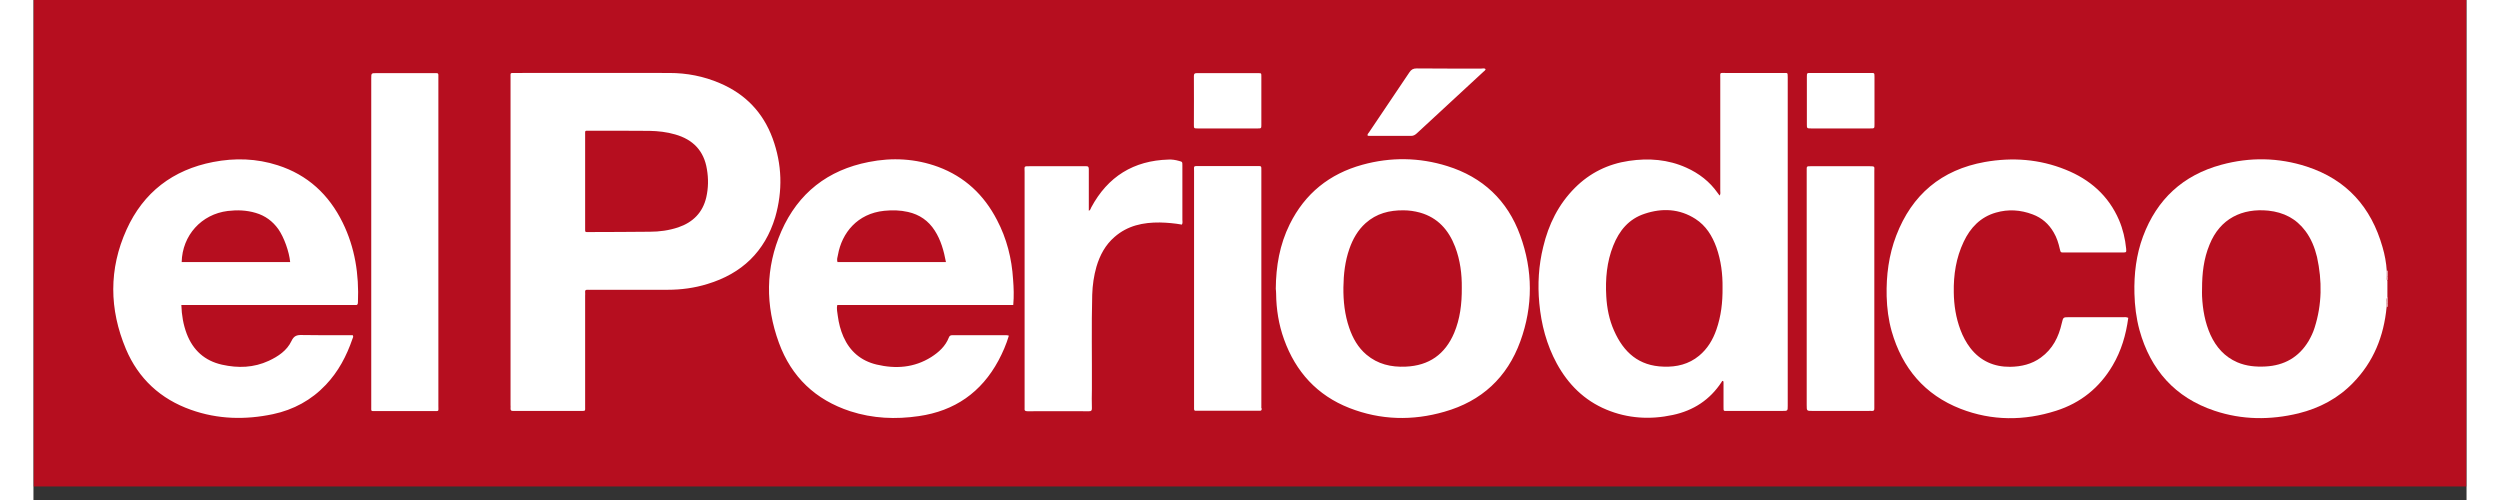
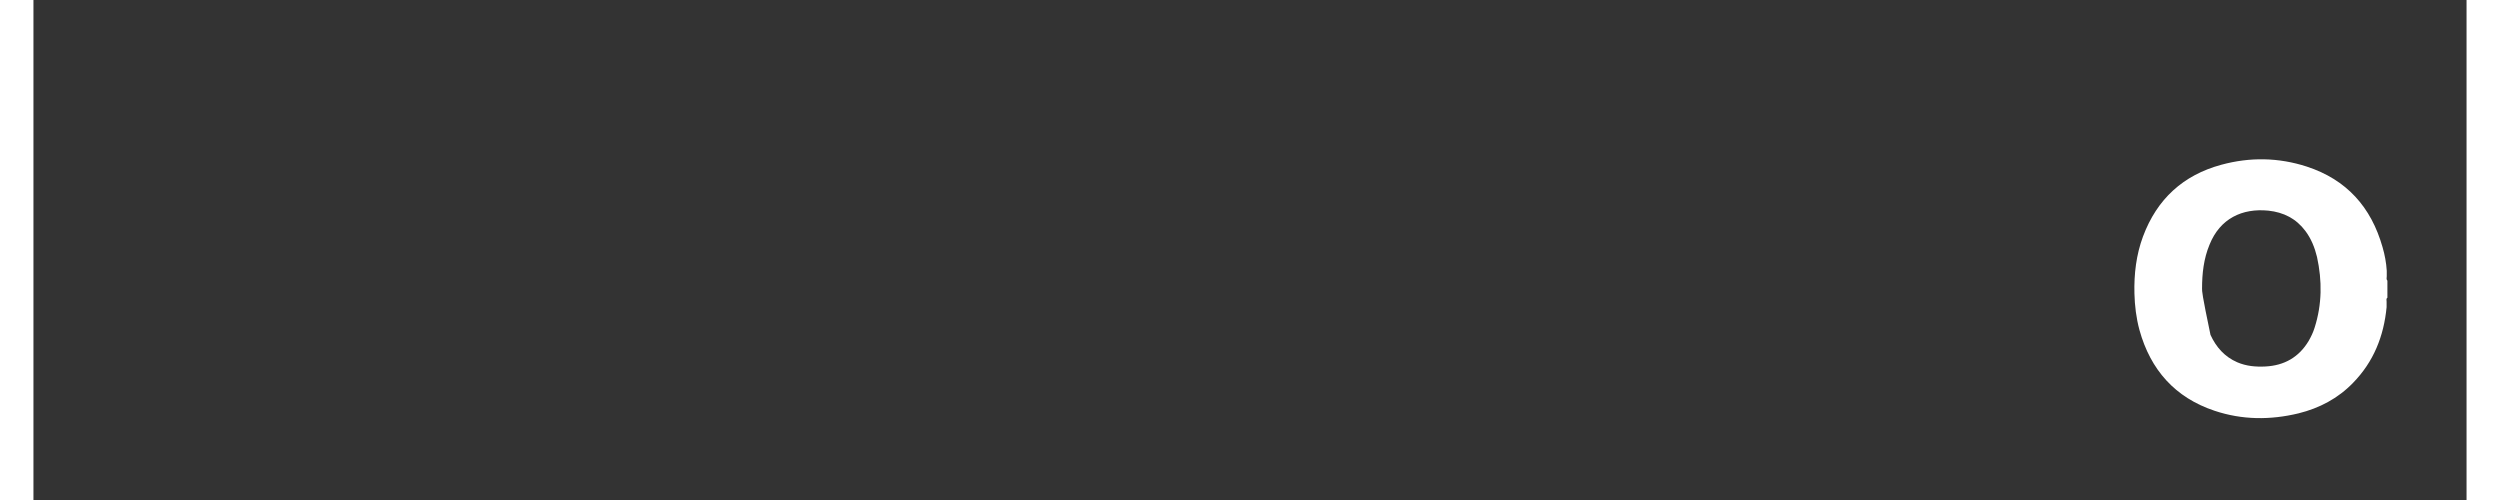
<svg xmlns="http://www.w3.org/2000/svg" width="1920" zoomAndPan="magnify" viewBox="0 0 1440 295.92" height="384" preserveAspectRatio="xMidYMid meet" version="1.2">
  <rect x="0" y="0" width="1440" height="295.92" fill="#333333" stroke="none" />
  <defs>
    <clipPath id="024a17e39d">
      <path d="M 0.195 0 L 1439.805 0 L 1439.805 287.922 L 0.195 287.922 Z M 0.195 0 " />
    </clipPath>
  </defs>
  <g id="44cdbeaf77">
    <g clip-rule="nonzero" clip-path="url(#024a17e39d)">
-       <path style=" stroke:none;fill-rule:nonzero;fill:#b60e1f;fill-opacity:1;" d="M 0.195 0 L 1439.805 0 L 1439.805 287.922 L 0.195 287.922 Z M 0.195 0 " />
-     </g>
-     <path style=" stroke:none;fill-rule:nonzero;fill:#ffffff;fill-opacity:1;" d="M 1392.777 163.539 L 1392.777 160.277 C 1392.488 155.477 1391.625 150.871 1390.281 146.266 C 1383.566 122.559 1368.977 106.242 1345.367 98.566 C 1328.762 93.191 1311.777 92.902 1294.883 97.508 C 1272.234 103.652 1256.781 117.855 1248.527 139.93 C 1244.5 150.773 1243.156 162.102 1243.441 173.715 C 1243.633 181.008 1244.496 188.207 1246.418 195.309 C 1252.945 218.918 1267.531 235.328 1290.852 243.102 C 1307.168 248.574 1323.867 248.668 1340.566 244.637 C 1352.949 241.566 1363.891 235.809 1372.816 226.594 C 1385.004 214.117 1391.051 198.953 1392.684 181.773 L 1392.684 178.512 C 1392.684 177.742 1392.297 176.785 1393.16 176.207 L 1393.16 166.133 C 1392.395 165.266 1392.777 164.402 1392.777 163.539 Z M 1350.07 193.965 C 1349.207 196.746 1347.957 199.34 1346.52 201.832 C 1340.762 211.43 1332.121 216.324 1320.988 216.902 C 1315.23 217.188 1309.664 216.711 1304.289 214.406 C 1296.805 211.145 1291.812 205.48 1288.453 198.188 C 1285.191 190.891 1283.848 183.215 1283.465 175.344 C 1283.367 173.906 1283.465 172.371 1283.465 170.832 C 1283.465 161.91 1284.422 153.176 1287.879 144.824 C 1294.117 129.277 1307.266 123.133 1322.719 124.672 C 1331.738 125.629 1339.129 129.371 1344.598 136.668 C 1348.055 141.273 1350.164 146.551 1351.508 152.117 C 1354.582 166.227 1354.484 180.145 1350.07 193.965 Z M 1350.07 193.965 " />
-     <path style=" stroke:none;fill-rule:nonzero;fill:#ffffff;fill-opacity:1;" d="M 1392.777 163.539 C 1392.777 164.309 1392.395 165.266 1393.258 165.844 L 1393.258 163.637 C 1393.066 163.637 1392.969 163.637 1392.777 163.539 Z M 1392.777 178.223 C 1392.969 178.223 1393.066 178.223 1393.258 178.129 L 1393.258 175.922 C 1392.395 176.594 1392.777 177.457 1392.777 178.223 Z M 1392.777 178.223 " />
-     <path style=" stroke:none;fill-rule:nonzero;fill:#ffffff;fill-opacity:1;" d="M 1392.777 178.223 L 1392.777 179.855 L 1393.258 179.855 L 1393.258 178.129 C 1393.066 178.223 1392.969 178.223 1392.777 178.223 Z M 1392.777 179.953 L 1392.777 181.582 L 1393.258 181.582 L 1393.258 179.855 C 1393.16 179.855 1392.969 179.953 1392.777 179.953 Z M 1392.777 161.91 L 1392.777 163.539 C 1392.969 163.539 1393.066 163.539 1393.258 163.637 L 1393.258 161.91 C 1393.258 161.91 1392.777 161.91 1392.777 161.91 Z M 1392.777 160.277 L 1392.777 161.91 L 1393.258 161.91 L 1393.258 160.18 C 1393.066 160.277 1392.969 160.277 1392.777 160.277 Z M 437.453 81.867 C 431.789 66.512 421.328 55.664 406.262 49.234 C 396.664 45.109 386.684 43.188 376.316 43.188 C 345.895 43.094 315.469 43.188 285.047 43.188 C 281.973 43.188 282.359 42.996 282.359 45.875 L 282.359 239.742 C 282.359 240.414 282.453 241.086 282.359 241.664 C 282.262 242.91 282.84 243.293 283.988 243.199 L 323.82 243.199 C 326.891 243.199 326.508 243.391 326.508 240.512 L 326.508 174.961 C 326.508 174.289 326.602 173.617 326.508 173.043 C 326.312 171.699 326.984 171.41 328.137 171.504 C 328.715 171.602 329.289 171.504 329.867 171.504 L 375.262 171.504 C 383.324 171.504 391.289 170.449 398.965 168.051 C 419.219 161.91 432.844 148.953 438.988 128.605 C 443.5 112.961 443.113 97.316 437.453 81.867 Z M 398.199 116.801 C 396.086 125.82 390.328 131.582 381.594 134.555 C 376.125 136.379 370.461 137.148 364.801 137.148 C 352.805 137.34 340.711 137.242 328.715 137.34 C 326.316 137.34 326.508 137.531 326.508 135.035 L 326.508 79.852 C 326.508 77.164 326.219 77.355 328.809 77.355 C 340.711 77.355 352.707 77.355 364.609 77.449 C 369.695 77.547 374.879 78.121 379.773 79.562 C 390.328 82.539 396.855 89.254 398.582 100.195 C 399.543 105.762 399.445 111.328 398.199 116.801 Z M 1035.66 43.188 L 1001.492 43.188 C 997.844 43.188 998.324 42.707 998.324 46.258 L 998.324 112.961 C 998.324 113.824 998.613 114.785 997.941 115.746 C 997.461 115.168 997.078 114.688 996.789 114.211 C 992.086 107.492 985.754 102.598 978.266 99.238 C 967.422 94.344 956 93.48 944.293 95.207 C 931.91 97.031 921.16 102.309 912.332 111.137 C 902.543 120.926 896.688 132.828 893.52 146.168 C 890.832 157.109 890.16 168.242 891.219 179.473 C 892.371 192.043 895.535 204.039 901.582 215.172 C 908.301 227.457 917.801 236.961 930.949 242.43 C 943.621 247.711 956.863 248.477 970.203 245.598 C 982.395 243.008 992.184 236.672 999.094 226.113 C 999.285 225.828 999.379 225.348 999.859 225.441 C 1000.34 225.73 1000.246 226.211 1000.246 226.691 L 1000.246 240.703 C 1000.246 243.582 1000.148 243.199 1002.836 243.199 L 1035.082 243.199 C 1038.25 243.199 1038.25 243.199 1038.25 240.129 L 1038.25 45.781 C 1038.152 42.902 1038.441 43.188 1035.66 43.188 Z M 996.02 195.113 C 993.91 201.16 990.742 206.441 985.754 210.566 C 979.707 215.559 972.508 217.285 964.828 216.996 C 950.145 216.613 941.125 208.551 935.461 195.691 C 932.582 189.262 931.238 182.352 930.855 175.344 C 930.277 165.074 931.145 155 934.98 145.402 C 938.531 136.477 944.195 129.566 953.602 126.492 C 963.965 123.039 974.234 123.52 983.641 129.566 C 989.879 133.598 993.527 139.547 996.02 146.359 C 998.805 154.23 999.766 162.293 999.668 170.16 C 999.766 178.992 998.805 187.148 996.02 195.113 Z M 144.539 97.797 C 132.062 93.766 119.203 93.383 106.344 95.879 C 82.539 100.484 65.074 113.824 55.09 135.898 C 44.535 159.223 44.824 183.023 54.707 206.535 C 62.098 224.098 75.246 236.191 93.195 242.527 C 109.027 248.188 125.344 248.574 141.758 245.117 C 153.945 242.527 164.504 236.77 173.043 227.746 C 180.434 219.973 185.328 210.664 188.785 200.586 C 188.977 199.914 189.551 199.34 188.977 198.379 L 186.289 198.379 C 177.172 198.379 167.957 198.473 158.84 198.281 C 155.863 198.188 154.137 198.762 152.699 201.832 C 150.012 207.496 144.828 210.949 139.262 213.543 C 130.336 217.668 121.121 217.957 111.621 215.844 C 101.352 213.543 94.441 207.305 90.699 197.516 C 88.684 192.141 87.723 186.574 87.531 180.527 L 188.398 180.527 C 189.07 180.527 189.742 180.43 190.32 180.527 C 191.664 180.719 192.047 180.145 192.047 178.801 C 192.719 162.387 190.32 146.648 183.023 131.773 C 174.867 115.168 162.293 103.461 144.539 97.797 Z M 87.723 155.094 C 88.105 139.258 99.434 126.781 114.98 124.863 C 120.641 124.191 126.113 124.383 131.582 126.016 C 137.148 127.645 141.562 130.91 144.922 135.609 C 148.281 140.41 151.355 148.953 151.93 155.094 C 151.93 155.094 87.723 155.094 87.723 155.094 Z M 570.281 130.238 C 562.602 115.359 551.18 104.613 535.441 98.758 C 522.102 93.863 508.281 93.094 494.363 95.879 C 470.18 100.582 452.617 114.211 442.637 136.859 C 433.133 158.551 433.133 180.816 441.195 202.891 C 448.586 223.141 462.887 236.672 483.426 243.391 C 496.766 247.711 510.297 248.285 524.02 246.27 C 545.23 243.199 560.973 232.258 571.145 213.352 C 573.641 208.648 575.75 203.848 577.285 198.668 C 576.23 198.281 575.27 198.379 574.406 198.379 L 543.887 198.379 C 542.832 198.379 542.16 198.668 541.777 199.723 C 539.762 204.906 535.824 208.457 531.316 211.336 C 521.238 217.668 510.297 218.438 498.973 215.75 C 489.758 213.543 483.23 207.977 479.395 199.34 C 477.664 195.402 476.609 191.277 476.035 186.957 C 475.844 184.848 475.172 182.832 475.746 180.527 L 579.879 180.527 C 580.359 175.25 580.164 170.258 579.781 165.363 C 579.016 152.984 576.039 141.18 570.281 130.238 Z M 475.844 155.094 C 475.363 153.559 475.844 152.215 476.129 150.871 C 478.434 137.82 487.648 126.398 503.484 124.766 C 508.281 124.285 512.984 124.383 517.59 125.438 C 524.406 126.973 529.684 130.621 533.426 136.477 C 537.074 142.137 538.801 148.473 540.047 155.094 Z M 836.703 98.277 C 820.102 93.094 803.211 92.902 786.512 97.508 C 767.027 102.883 752.535 114.496 743.512 132.73 C 737.562 144.73 735.355 157.59 735.262 170.93 C 735.355 171.891 735.453 172.754 735.453 173.715 C 735.547 183.023 736.988 192.141 740.156 200.875 C 747.066 220.07 759.734 233.984 778.832 241.473 C 797.258 248.668 816.168 249.148 835.074 243.68 C 857.051 237.441 872.215 223.426 879.988 202.023 C 887.57 181.199 887.477 159.988 879.895 139.258 C 872.406 118.625 857.723 104.805 836.703 98.277 Z M 840.832 197.035 C 835.457 209.703 825.957 216.422 812.137 216.996 C 803.496 217.383 795.629 215.559 788.91 209.895 C 783.918 205.672 780.848 200.203 778.734 194.059 C 776.051 186.285 775.184 178.223 775.281 170.066 C 775.379 162.293 776.242 154.613 778.832 147.223 C 780.848 141.465 783.824 136.188 788.43 132.059 C 794.859 126.301 802.539 124.383 810.887 124.477 C 814.152 124.477 817.414 124.957 820.582 125.82 C 831.137 128.797 837.566 136.09 841.406 146.074 C 844.477 154.133 845.438 162.484 845.344 170.258 C 845.438 179.953 844.285 188.781 840.832 197.035 Z M 1236.723 187.727 L 1204.766 187.727 C 1201.215 187.727 1201.309 187.727 1200.445 191.277 C 1198.621 199.434 1195.07 206.535 1188.066 211.621 C 1182.691 215.559 1176.453 216.996 1169.926 217.094 C 1160.328 217.188 1152.266 213.637 1146.316 205.961 C 1143.82 202.695 1141.902 199.051 1140.461 195.211 C 1137.773 188.012 1136.625 180.625 1136.527 173.043 C 1136.336 162.676 1137.871 152.598 1142.383 143.098 C 1146.316 134.746 1152.363 128.414 1161.48 125.82 C 1168.773 123.711 1176.07 124.191 1183.172 126.879 C 1188.641 128.895 1192.77 132.539 1195.648 137.531 C 1197.473 140.602 1198.527 143.961 1199.293 147.418 C 1199.773 149.43 1199.773 149.43 1201.789 149.43 L 1236.531 149.43 C 1238.645 149.43 1238.738 149.336 1238.547 147.223 C 1237.973 141.371 1236.629 135.609 1234.324 130.238 C 1228.086 115.746 1217.051 106.148 1202.652 100.391 C 1187.203 94.152 1171.172 93 1154.859 95.879 C 1129.234 100.484 1111.766 115.168 1102.457 139.449 C 1098.043 150.969 1096.508 163.059 1096.793 175.344 C 1096.984 182.352 1097.852 189.262 1099.77 196.074 C 1106.008 217.859 1119.348 233.695 1140.559 241.949 C 1159.082 249.148 1178.18 249.148 1197.086 243.102 C 1211.578 238.496 1222.809 229.473 1230.582 216.23 C 1235.668 207.594 1238.453 198.188 1239.797 188.109 C 1238.547 187.535 1237.59 187.727 1236.723 187.727 Z M 239.648 46.355 L 239.648 44.438 C 239.648 43.57 239.363 43.285 238.5 43.285 L 202.988 43.285 C 199.918 43.285 199.918 43.285 199.918 46.453 L 199.918 240.703 C 199.918 243.582 199.629 243.293 202.41 243.293 L 236.578 243.293 C 240.227 243.293 239.648 243.68 239.648 240.223 Z M 679.98 107.777 L 679.98 97.988 C 679.98 95.688 679.98 95.781 677.867 95.207 C 675.852 94.629 673.836 94.344 671.82 94.438 C 651.09 95.016 635.832 104.516 626.043 122.75 C 625.656 123.422 625.656 124.285 624.602 124.766 L 624.602 100.004 C 624.602 98.758 624.121 98.277 622.969 98.375 L 589.859 98.375 C 585.926 98.375 586.598 98.277 586.598 101.734 L 586.598 241.566 C 586.402 242.91 586.883 243.391 588.324 243.391 C 600.418 243.293 612.605 243.391 624.699 243.391 C 626.043 243.391 626.426 243.008 626.426 241.664 C 626.328 237.824 626.328 233.984 626.426 230.145 C 626.52 211.527 626.137 193.004 626.617 174.387 C 626.809 168.723 627.578 163.25 629.113 157.879 C 631.129 151.062 634.391 144.922 639.863 140.219 C 647.539 133.5 656.754 131.582 666.637 131.676 C 671.055 131.773 675.371 132.156 679.691 132.926 C 680.266 131.965 679.98 131.004 679.98 130.043 Z M 1089.5 239.742 L 1089.5 101.254 C 1089.5 98.566 1090.074 98.375 1086.621 98.375 L 1052.453 98.375 C 1049.191 98.375 1049.48 98.18 1049.48 101.445 L 1049.48 239.742 C 1049.48 243.199 1049.48 243.199 1052.84 243.199 L 1086.141 243.199 C 1086.715 243.199 1087.293 243.102 1087.773 243.199 C 1089.211 243.391 1089.598 242.719 1089.5 241.473 Z M 726.719 240.703 L 726.719 100.965 C 726.719 98.086 726.91 98.277 723.934 98.277 L 690.055 98.277 C 686.312 98.277 686.891 98.086 686.891 101.348 L 686.891 241.949 C 686.891 242.812 687.176 243.199 688.039 243.102 L 725.664 243.102 C 726.719 243.199 727.008 242.621 726.91 241.758 C 726.621 241.473 726.719 241.086 726.719 240.703 Z M 790.445 80.426 L 815.398 80.426 C 816.836 80.426 817.797 79.754 818.758 78.891 C 831.906 66.703 845.055 54.609 858.203 42.422 C 858.684 42.035 859.258 41.652 859.449 40.887 C 858.684 40.215 857.625 40.598 856.762 40.598 C 844.094 40.598 831.426 40.598 818.66 40.5 C 816.645 40.5 815.496 41.078 814.344 42.805 C 806.375 54.707 798.41 66.414 790.445 78.316 C 790.062 78.891 789.391 79.371 789.582 80.234 C 789.867 80.332 790.156 80.426 790.445 80.426 Z M 1052.07 76.012 L 1087.102 76.012 C 1089.598 76.012 1089.598 76.012 1089.598 73.613 L 1089.598 45.395 C 1089.598 43.094 1089.5 43.188 1087.484 43.188 L 1051.688 43.188 C 1049.672 43.188 1049.574 43.188 1049.574 45.395 L 1049.574 73.613 C 1049.574 75.914 1049.574 76.012 1052.07 76.012 Z M 688.906 76.012 L 724.703 76.012 C 726.621 76.012 726.719 75.914 726.719 73.996 L 726.719 45.203 C 726.719 43.285 726.719 43.285 724.703 43.285 L 688.52 43.285 C 687.176 43.285 686.793 43.668 686.793 45.012 C 686.891 54.707 686.793 64.398 686.793 74.094 C 686.793 75.914 686.891 76.012 688.906 76.012 Z M 688.906 76.012 " />
+       </g>
+     <path style=" stroke:none;fill-rule:nonzero;fill:#ffffff;fill-opacity:1;" d="M 1392.777 163.539 L 1392.777 160.277 C 1392.488 155.477 1391.625 150.871 1390.281 146.266 C 1383.566 122.559 1368.977 106.242 1345.367 98.566 C 1328.762 93.191 1311.777 92.902 1294.883 97.508 C 1272.234 103.652 1256.781 117.855 1248.527 139.93 C 1244.5 150.773 1243.156 162.102 1243.441 173.715 C 1243.633 181.008 1244.496 188.207 1246.418 195.309 C 1252.945 218.918 1267.531 235.328 1290.852 243.102 C 1307.168 248.574 1323.867 248.668 1340.566 244.637 C 1352.949 241.566 1363.891 235.809 1372.816 226.594 C 1385.004 214.117 1391.051 198.953 1392.684 181.773 L 1392.684 178.512 C 1392.684 177.742 1392.297 176.785 1393.16 176.207 L 1393.16 166.133 C 1392.395 165.266 1392.777 164.402 1392.777 163.539 Z M 1350.07 193.965 C 1349.207 196.746 1347.957 199.34 1346.52 201.832 C 1340.762 211.43 1332.121 216.324 1320.988 216.902 C 1315.23 217.188 1309.664 216.711 1304.289 214.406 C 1296.805 211.145 1291.812 205.48 1288.453 198.188 C 1283.367 173.906 1283.465 172.371 1283.465 170.832 C 1283.465 161.91 1284.422 153.176 1287.879 144.824 C 1294.117 129.277 1307.266 123.133 1322.719 124.672 C 1331.738 125.629 1339.129 129.371 1344.598 136.668 C 1348.055 141.273 1350.164 146.551 1351.508 152.117 C 1354.582 166.227 1354.484 180.145 1350.07 193.965 Z M 1350.07 193.965 " />
  </g>
</svg>